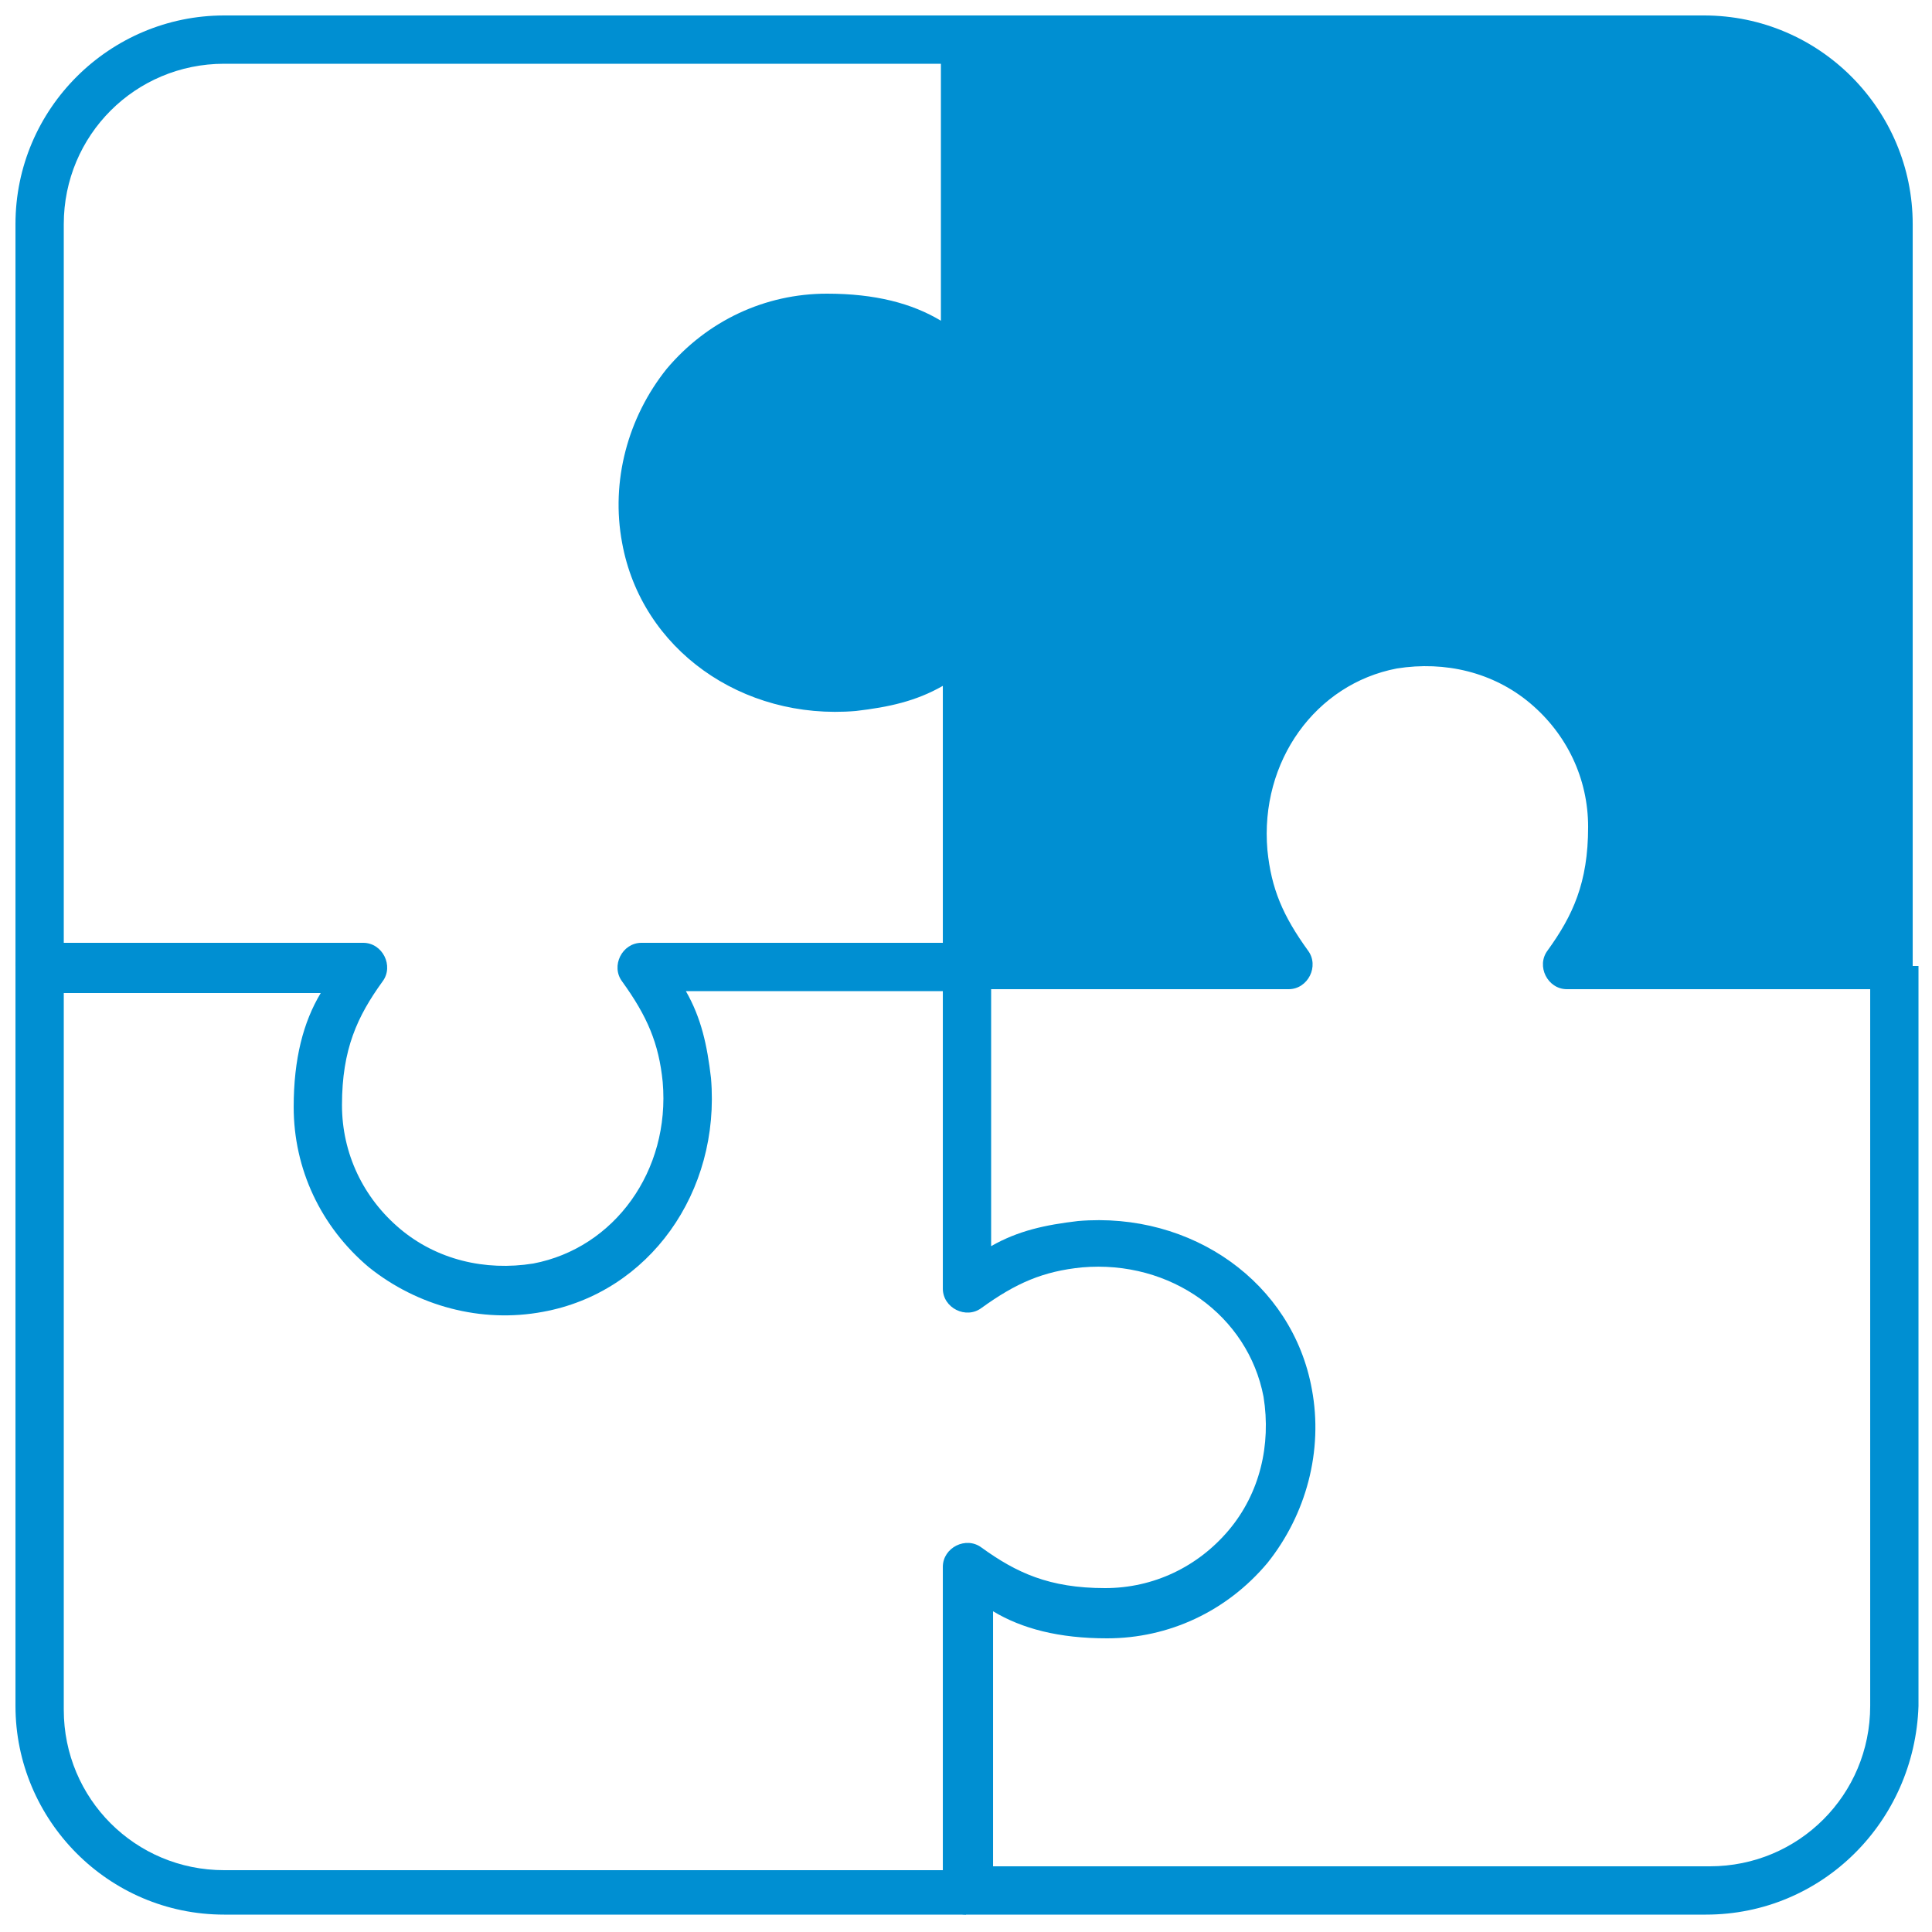
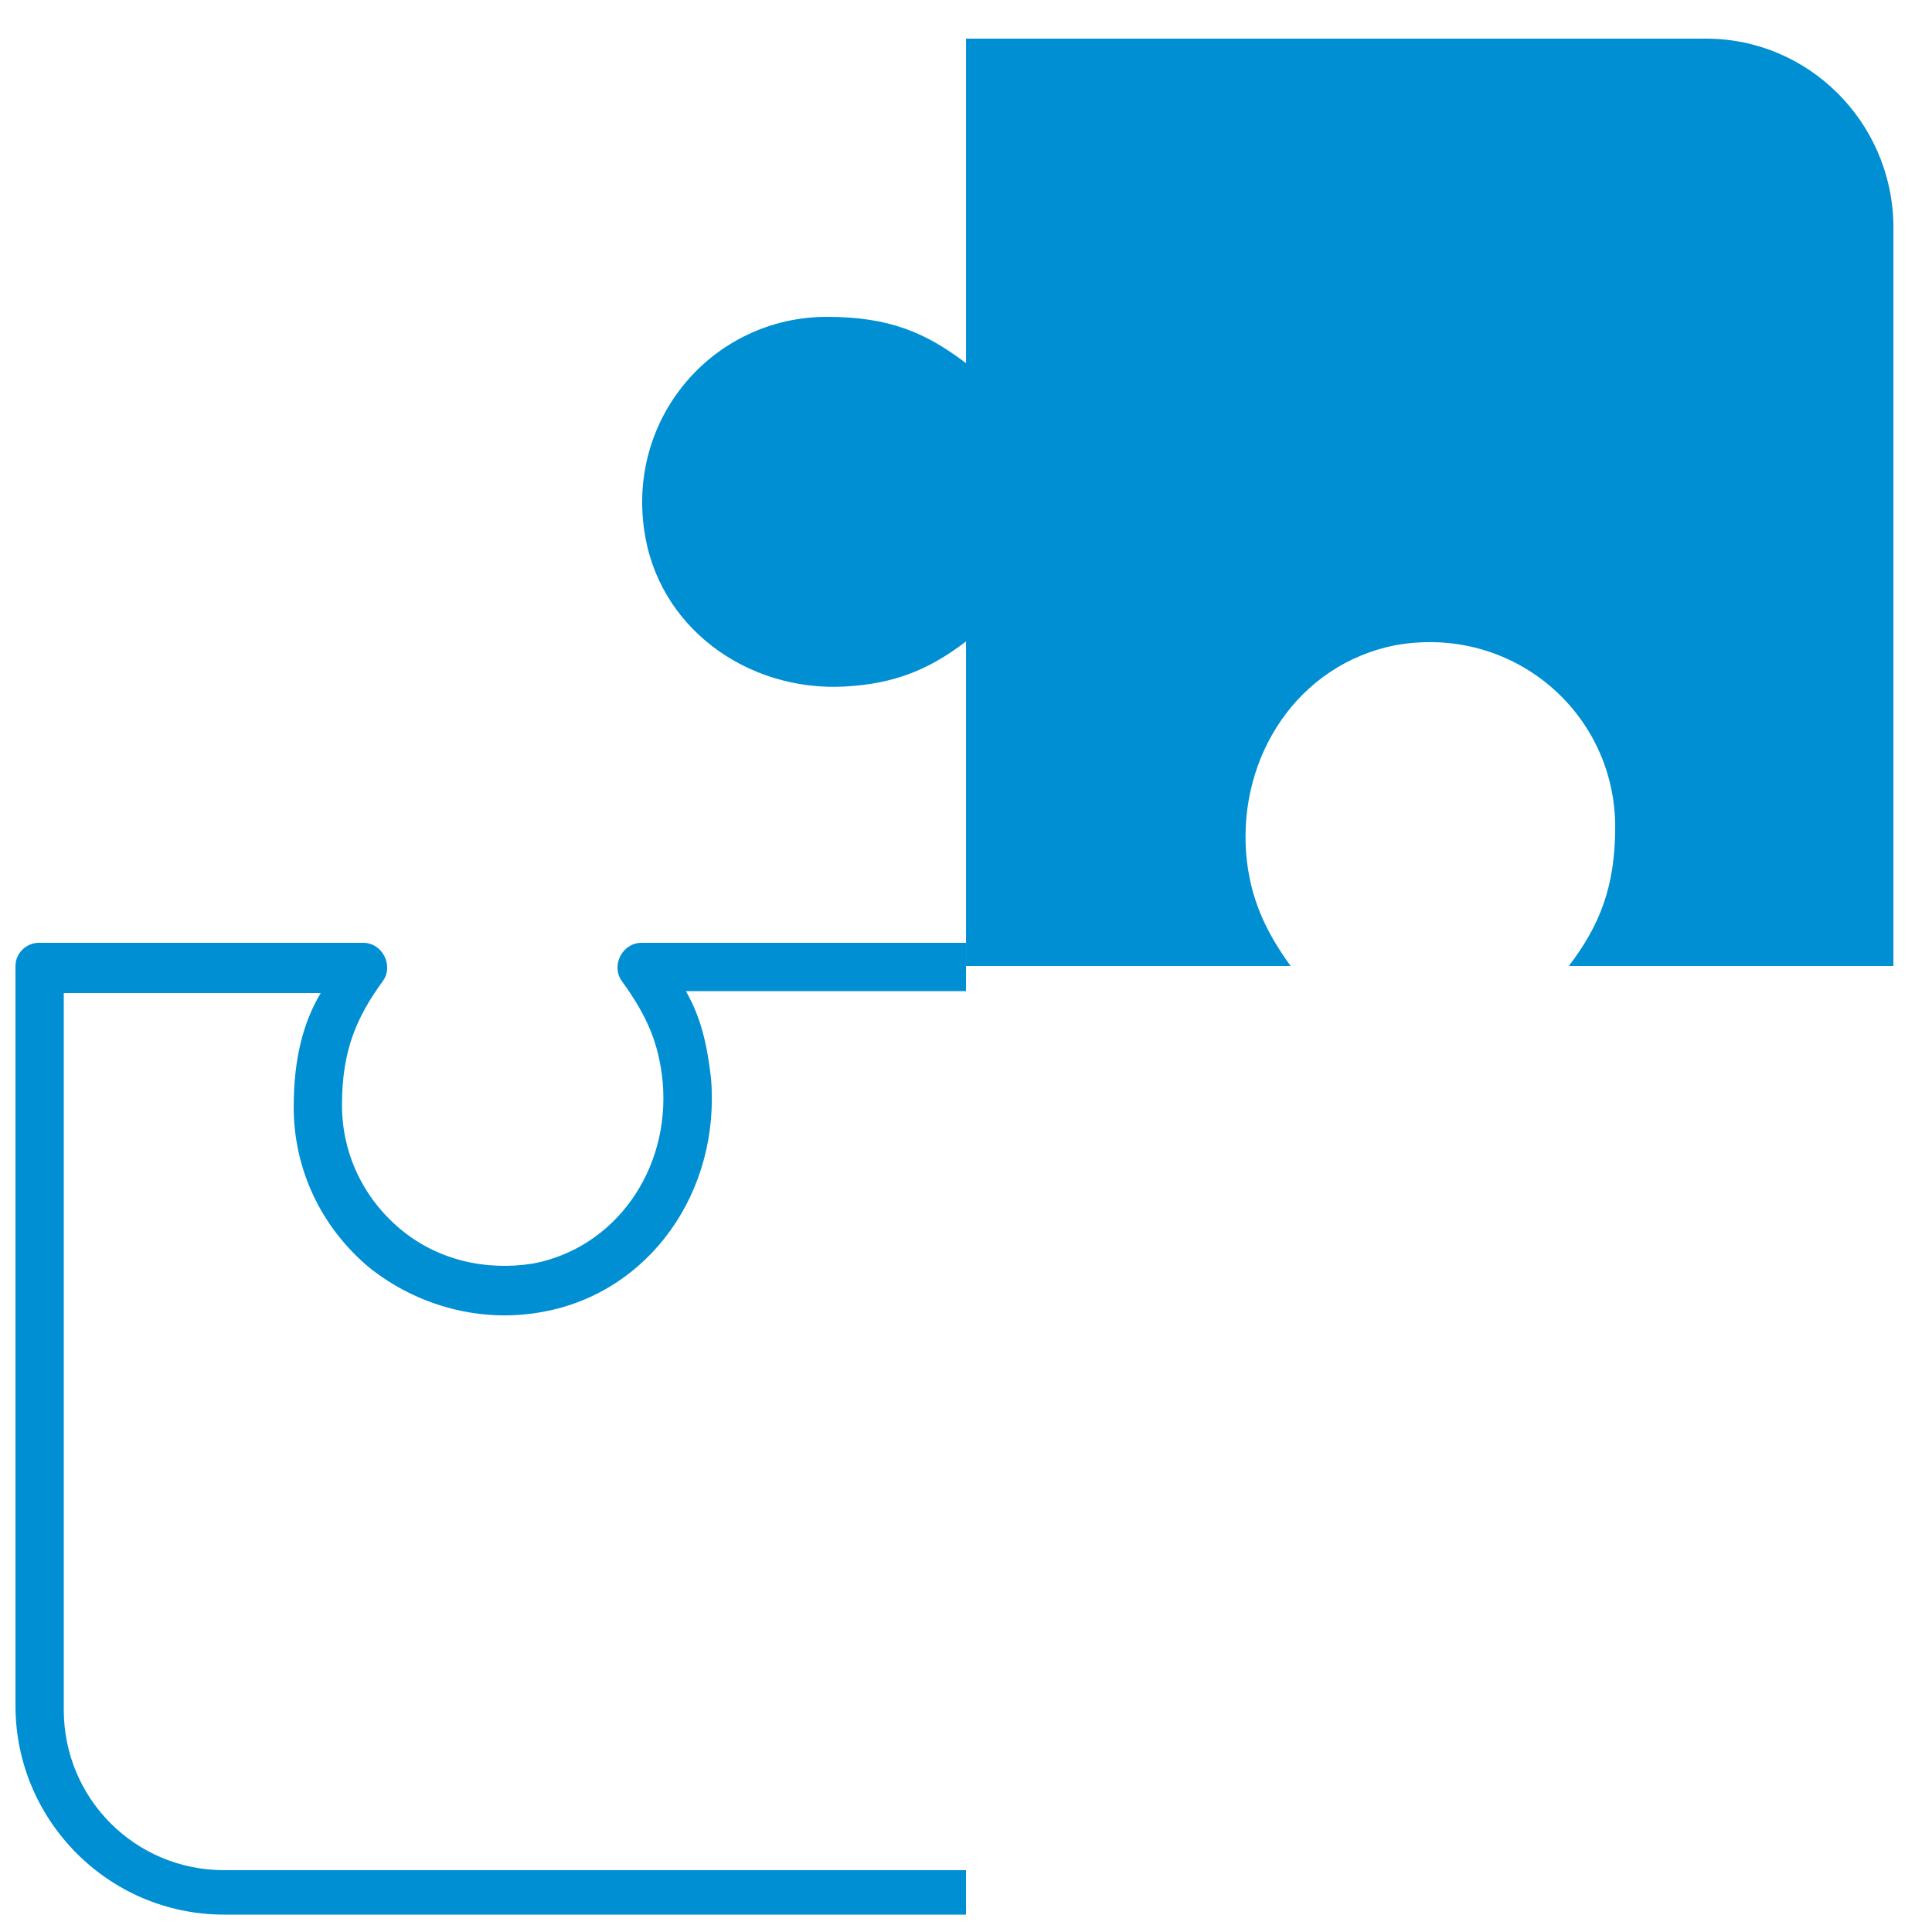
<svg xmlns="http://www.w3.org/2000/svg" width="100" height="100" viewBox="0 0 100 100" fill="none">
  <path d="M50.001 99.1H11.601C5.601 99.1 0.801 94.2 0.801 88.3V50C0.801 49.3 1.401 48.8 2.001 48.8H18.801C19.301 48.8 19.701 49.1 19.901 49.5C20.101 49.9 20.101 50.4 19.801 50.8C18.501 52.6 17.701 54.3 17.701 57.2C17.701 59.7 18.801 62 20.701 63.6C22.601 65.2 25.101 65.8 27.601 65.4C31.801 64.6 34.701 60.6 34.301 56C34.101 54 33.501 52.6 32.201 50.8C31.901 50.4 31.901 49.9 32.101 49.5C32.301 49.1 32.701 48.8 33.201 48.8H50.001V51.3H35.501C36.301 52.7 36.601 54.1 36.801 55.8C37.301 61.7 33.601 66.9 28.101 67.9C24.901 68.5 21.601 67.6 19.101 65.6C16.601 63.5 15.201 60.5 15.201 57.3C15.201 54.8 15.701 52.9 16.601 51.4H3.301V88.5C3.301 93.1 7.001 96.8 11.601 96.8H50.001V99.1Z" fill="#008FD2" />
-   <path d="M88.301 99.1H50.001C49.301 99.1 48.801 98.5 48.801 97.9V81.1C48.801 80.6 49.101 80.2 49.501 80C49.901 79.8 50.401 79.8 50.801 80.1C52.601 81.4 54.301 82.2 57.201 82.2C59.701 82.2 62.001 81.1 63.601 79.2C65.201 77.3 65.801 74.8 65.401 72.3C64.601 68.1 60.601 65.2 56.001 65.6C54.001 65.8 52.601 66.4 50.801 67.7C50.401 68 49.901 68 49.501 67.8C49.101 67.6 48.801 67.2 48.801 66.7V50H51.301V64.5C52.701 63.7 54.101 63.4 55.801 63.2C61.701 62.7 66.901 66.4 67.901 71.9C68.501 75.1 67.601 78.4 65.601 80.9C63.501 83.4 60.501 84.8 57.301 84.8C54.801 84.8 52.901 84.3 51.401 83.4V96.6H88.501C93.101 96.6 96.801 92.9 96.801 88.3V50H99.301V88.3C99.101 94.3 94.301 99.1 88.301 99.1Z" fill="#008FD2" />
-   <path d="M3.301 50H0.801V11.6C0.801 5.6 5.701 0.8 11.601 0.8H50.001V3.3H11.601C7.001 3.3 3.301 7 3.301 11.6V50Z" fill="#008FD2" />
  <path d="M88.302 2H50.002V18.8C47.902 17.2 46.002 16.4 42.802 16.4C36.902 16.4 32.302 21.7 33.402 27.8C34.302 32.8 39.102 36 44.202 35.5C46.602 35.3 48.302 34.5 50.002 33.2V50H66.802C65.502 48.2 64.702 46.5 64.502 44.2C64.102 39.1 67.202 34.4 72.202 33.4C78.302 32.3 83.602 36.9 83.602 42.8C83.602 45.9 82.802 47.9 81.202 50H98.002V11.6C97.902 6.3 93.602 2 88.302 2Z" fill="#008FD2" />
-   <path d="M97.901 51.2H81.101C80.601 51.2 80.201 50.9 80.001 50.5C79.801 50.1 79.801 49.6 80.101 49.2C81.401 47.4 82.201 45.7 82.201 42.8C82.201 40.3 81.101 38 79.201 36.4C77.301 34.8 74.801 34.2 72.301 34.6C68.101 35.4 65.201 39.4 65.601 44C65.801 46 66.401 47.4 67.701 49.2C68.001 49.6 68.001 50.1 67.801 50.5C67.601 50.9 67.201 51.2 66.701 51.2H50.001C49.301 51.2 48.801 50.6 48.801 49.9V35.5C47.401 36.3 46.001 36.6 44.301 36.8C38.401 37.3 33.201 33.6 32.201 28.1C31.601 24.9 32.501 21.6 34.501 19.1C36.601 16.6 39.601 15.2 42.801 15.2C45.301 15.2 47.201 15.7 48.701 16.6V2C48.701 1.3 49.301 0.8 49.901 0.8H88.201C94.201 0.8 99.001 5.7 99.001 11.6V50C99.101 50.6 98.601 51.2 97.901 51.2ZM83.401 48.7H96.601V11.6C96.601 7 92.901 3.3 88.301 3.3H51.201V18.8C51.201 19.3 50.901 19.7 50.501 19.9C50.101 20.1 49.601 20.1 49.201 19.8C47.401 18.5 45.701 17.7 42.801 17.7C40.301 17.7 38.001 18.8 36.401 20.7C34.801 22.6 34.201 25.1 34.601 27.6C35.401 31.8 39.401 34.7 44.001 34.3C46.001 34.1 47.401 33.5 49.201 32.2C49.601 31.9 50.101 31.9 50.501 32.1C50.901 32.3 51.201 32.7 51.201 33.2V48.7H64.401C63.601 47.3 63.301 45.9 63.101 44.2C62.601 38.3 66.301 33.1 71.801 32.1C75.001 31.5 78.301 32.4 80.801 34.4C83.301 36.5 84.701 39.5 84.701 42.7C84.701 45.3 84.201 47.1 83.401 48.7Z" fill="#008FD2" />
</svg>